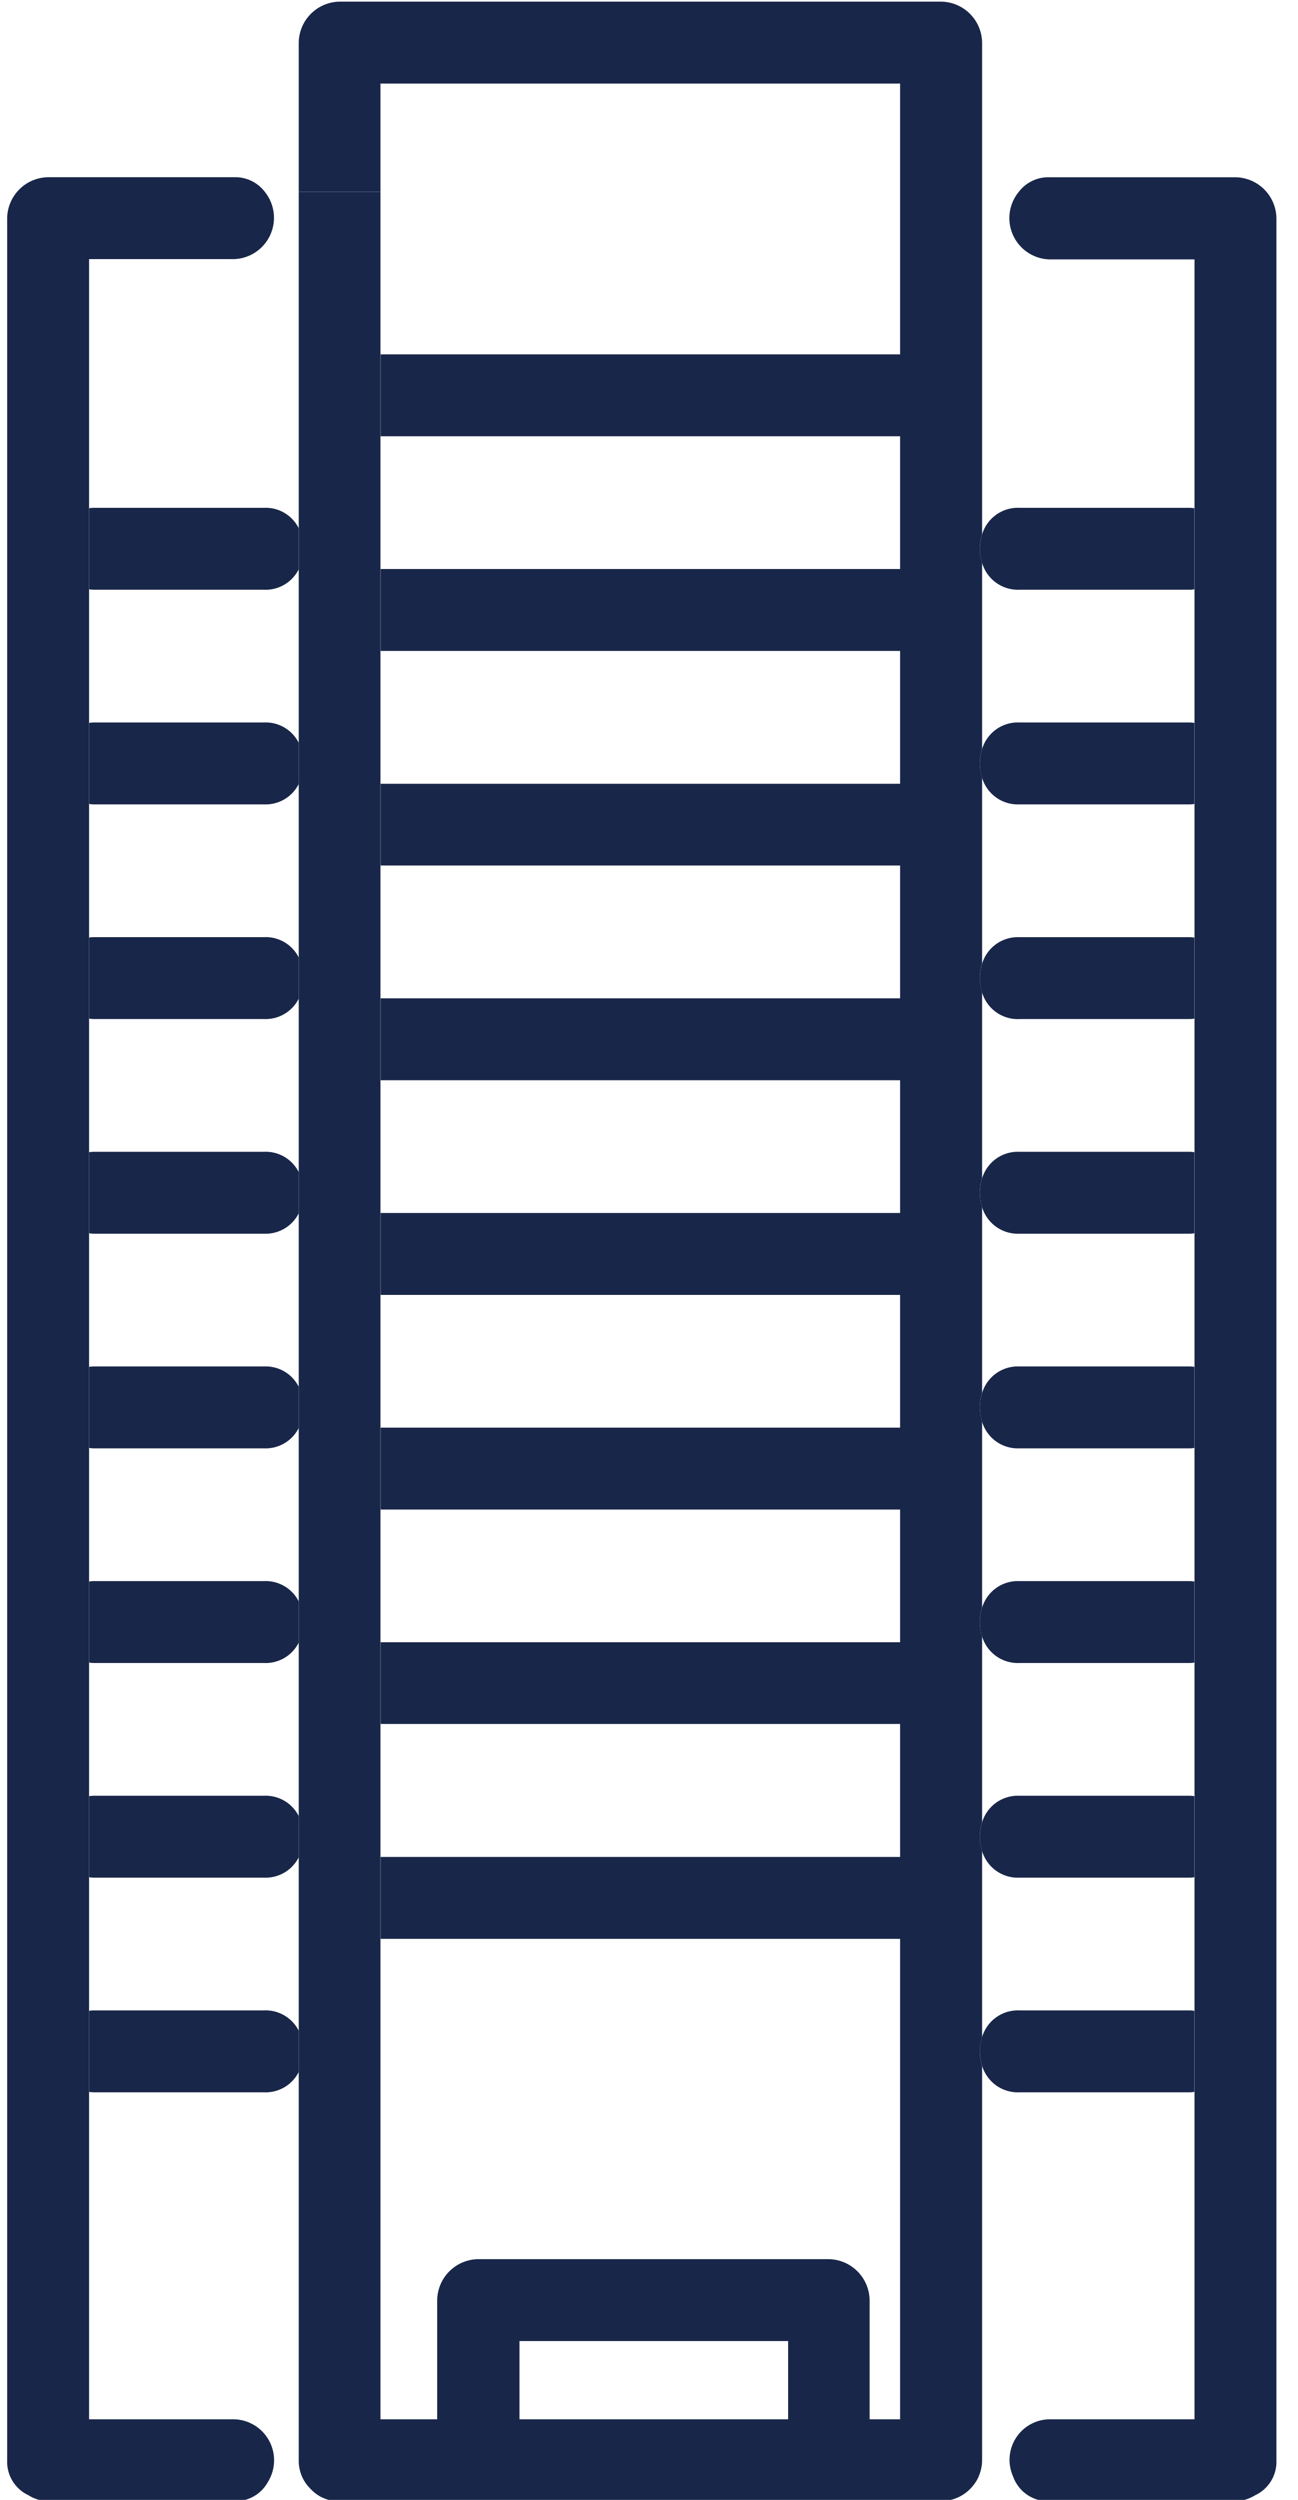
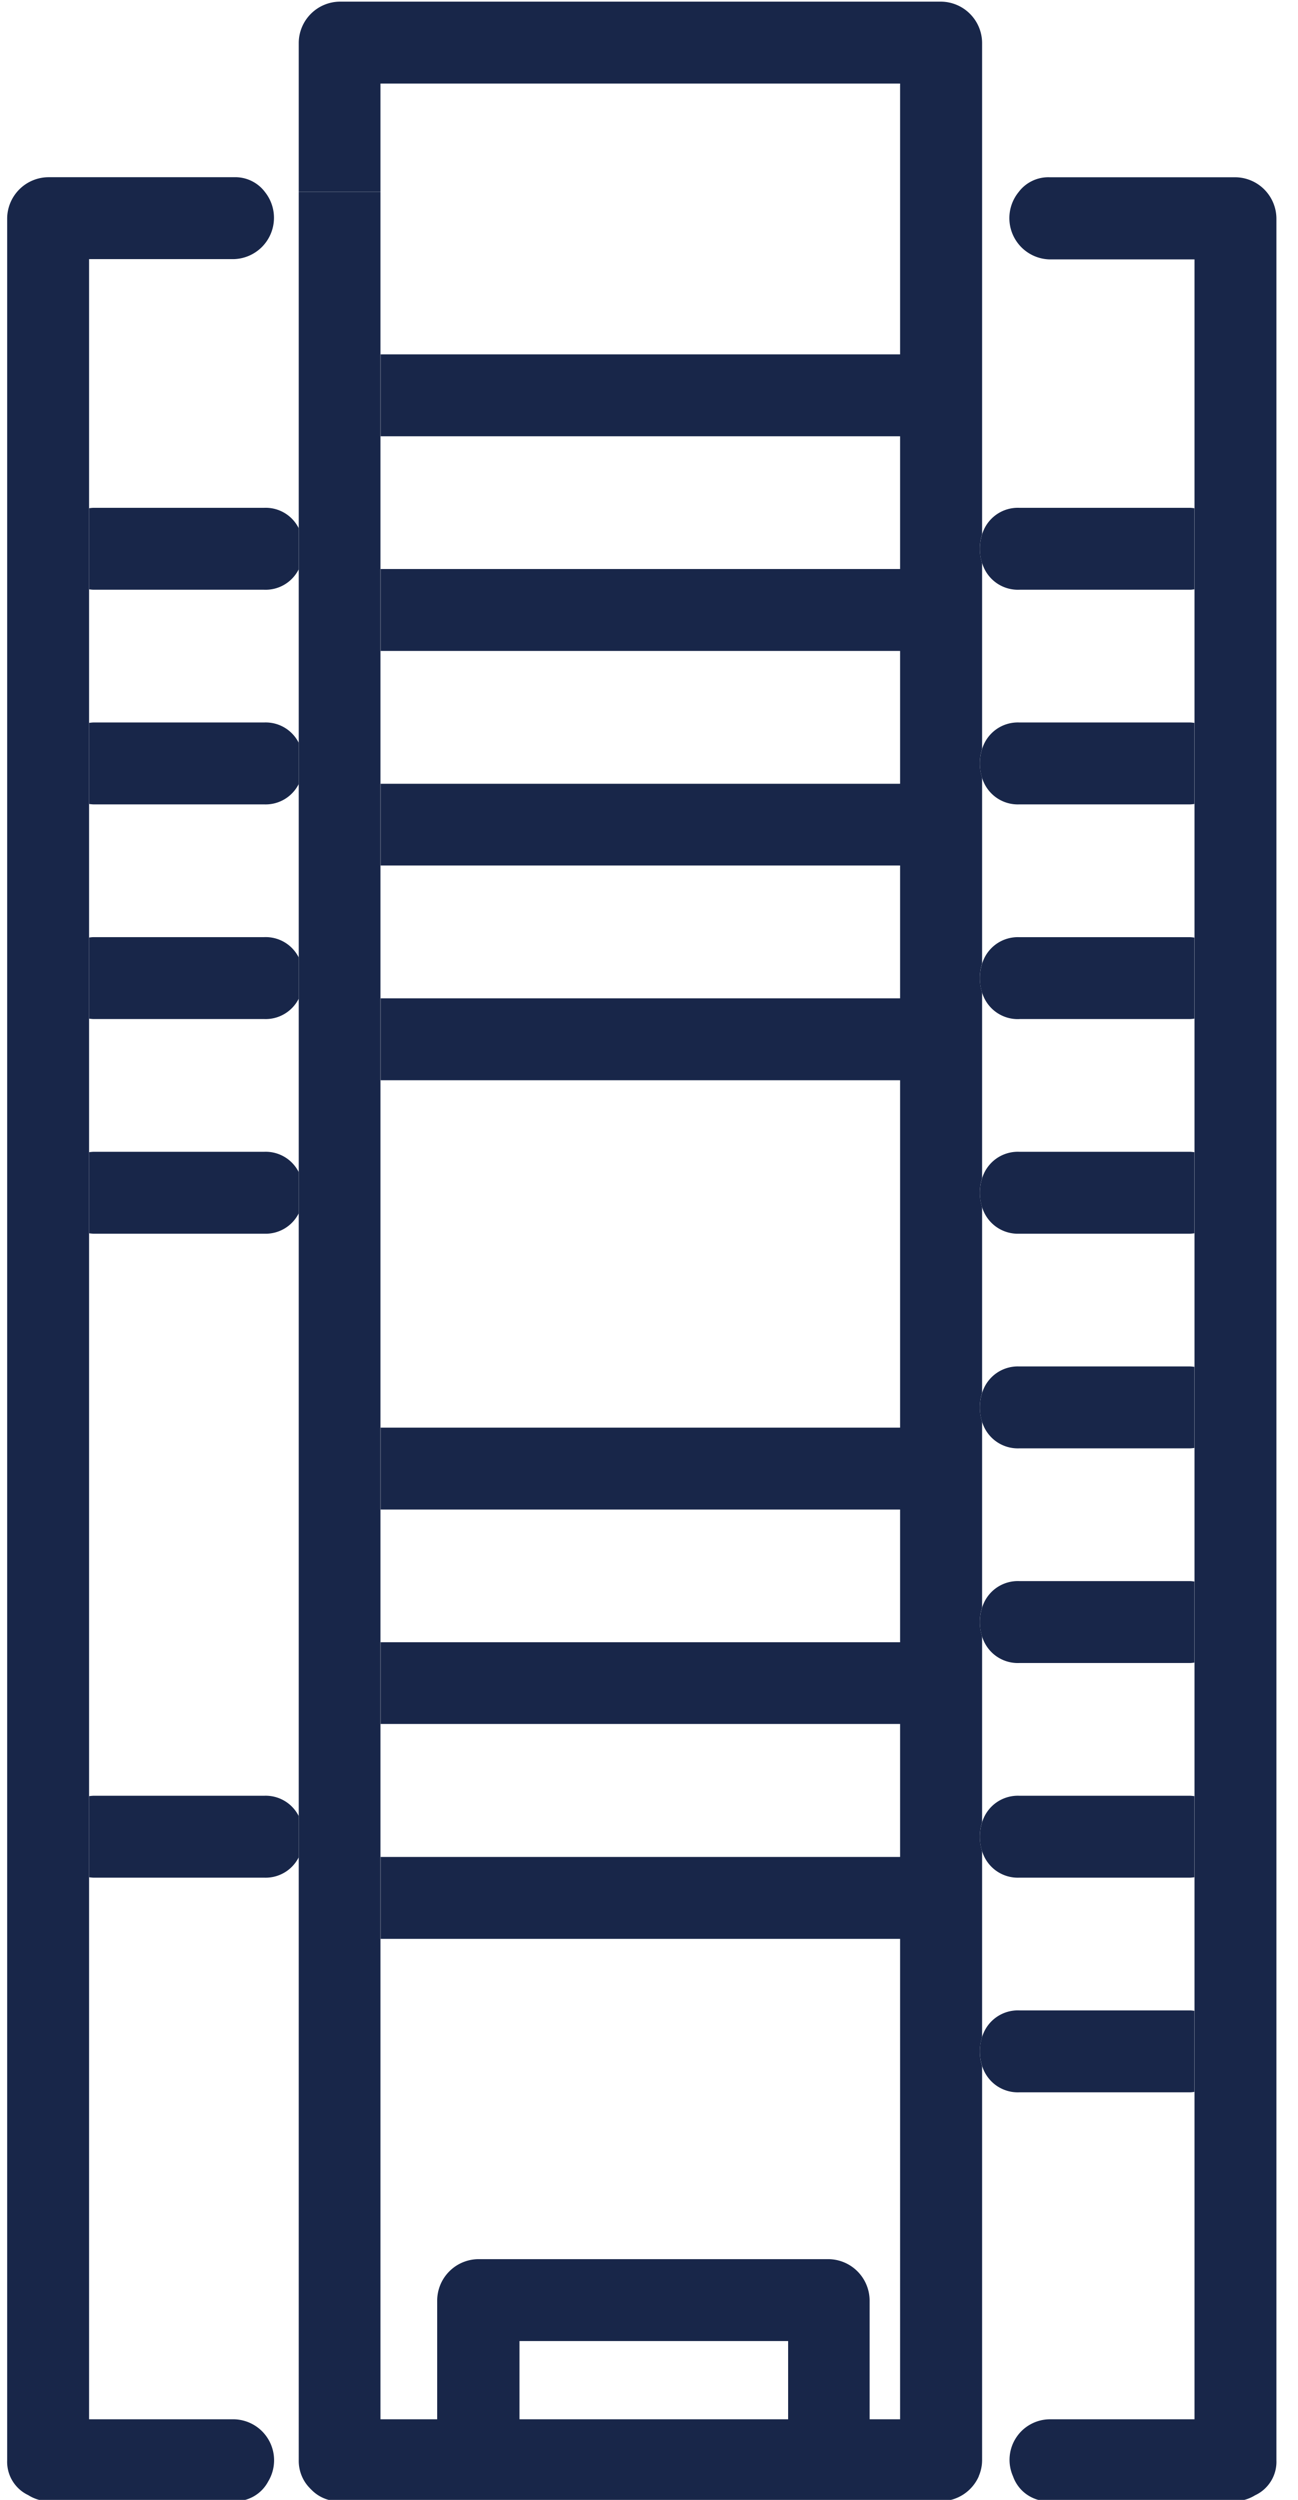
<svg xmlns="http://www.w3.org/2000/svg" width="27" height="52">
  <defs>
    <clipPath id="a">
      <path data-name="長方形 102" transform="translate(300 4278)" fill="#fff" stroke="#707070" d="M0 0h27v52H0z" />
    </clipPath>
  </defs>
  <g data-name="マスクグループ 8" transform="translate(-300 -4278)" clip-path="url(#a)">
    <g data-name="グループ 103">
      <g data-name="グループ 68" fill="#182649">
        <path data-name="パス 3868" d="M301.94 4290.267h3.553a.77.77 0 00.72-.424v-.857a.768.768 0 00-.72-.423h-3.553a.774.774 0 00-.087.009v1.686a.777.777 0 00.087.009" />
        <path data-name="パス 3869" d="M305.494 4303.662a.771.771 0 00.72-.424v-.857a.77.77 0 00-.72-.423h-3.554a.8.8 0 00-.087.009v1.686a.8.8 0 00.087.009z" />
        <path data-name="パス 3870" d="M305.494 4299.197a.771.771 0 00.72-.424v-.857a.77.77 0 00-.72-.423h-3.554a.8.8 0 00-.087.009v1.686a.8.8 0 00.087.009z" />
        <path data-name="パス 3871" d="M305.494 4294.732a.771.771 0 00.72-.424v-.857a.77.77 0 00-.72-.423h-3.554a.8.8 0 00-.087.009v1.686a.8.8 0 00.087.009z" />
-         <path data-name="パス 3872" d="M305.494 4312.592a.771.771 0 00.72-.424v-.857a.77.77 0 00-.72-.423h-3.554a.8.8 0 00-.087.009v1.686a.8.8 0 00.087.009z" />
-         <path data-name="パス 3873" d="M305.494 4308.127a.771.771 0 00.72-.424v-.857a.77.77 0 00-.72-.423h-3.554a.8.8 0 00-.087.009v1.686a.8.8 0 00.087.009z" />
-         <path data-name="パス 3874" d="M305.494 4319.818h-3.554a.8.8 0 00-.087.009v1.686a.8.8 0 00.087.009h3.554a.772.772 0 00.72-.423v-.858a.77.77 0 00-.72-.423" />
        <path data-name="パス 3875" d="M305.494 4317.057a.771.771 0 00.72-.424v-.857a.77.77 0 00-.72-.423h-3.554a.8.8 0 00-.087.009v1.686a.8.8 0 00.087.009z" />
        <path data-name="パス 3876" d="M304.37 4329.616h1.209a.853.853 0 00-.714-1.293h-3.012v-44.933h3.012a.86.86 0 00.647-1.395.774.774 0 00-.647-.309h-3.864a.865.865 0 00-.852.852v46.637a.768.768 0 00.439.726.813.813 0 00.448.126h3.829a.773.773 0 00.714-.411z" />
        <path data-name="長方形 75" d="M307.918 4285.371h10.81v1.704h-10.81z" />
        <path data-name="長方形 76" d="M307.918 4298.766h10.81v1.704h-10.81z" />
        <path data-name="パス 3877" d="M307.918 4296.003h10.81v-1.7h-10.81z" />
        <path data-name="長方形 77" d="M307.918 4289.836h10.81v1.704h-10.81z" />
        <path data-name="長方形 78" d="M307.918 4307.696h10.81v1.704h-10.81z" />
-         <path data-name="長方形 79" d="M307.918 4303.231h10.81v1.704h-10.81z" />
        <path data-name="長方形 80" d="M307.918 4316.626h10.81v1.704h-10.81z" />
        <path data-name="パス 3878" d="M307.918 4312.26v1.6h10.81v-1.7h-10.81z" />
        <path data-name="パス 3879" d="M318.058 4329.509h2.3a.834.834 0 00.071-.334v-8.2a.976.976 0 010-.6v-3.872a.976.976 0 010-.6v-3.865a.976.976 0 010-.6v-3.865a.976.976 0 010-.6v-3.865a.976.976 0 010-.6v-3.865a.976.976 0 010-.6v-3.865a.976.976 0 010-.6v-3.865a.976.976 0 010-.6v-10.227a.864.864 0 00-.852-.852h-12.511a.864.864 0 00-.852.852v3.107h1.7v-2.255h10.809v48.585h-.634v-2.479a.865.865 0 00-.852-.852h-7.291a.865.865 0 00-.852.852v2.479h-1.18v-46.327h-1.7v47.179a.815.815 0 00.122.442.778.778 0 00.105.134.393.393 0 00.028.029l.016.016a.787.787 0 00.581.231h12.513a.867.867 0 00.781-.518zm-1.664-1.186h-5.588v-1.627h5.588z" />
        <path data-name="パス 3880" d="M320.431 4289.716a.776.776 0 00.775.551h3.552c.031 0 .058-.006.087-.008v-1.687a.8.8 0 00-.087-.009h-3.554a.776.776 0 00-.775.553.976.976 0 000 .6" />
        <path data-name="パス 3881" d="M321.206 4303.662h3.552a.8.8 0 00.087-.009v-1.686a.8.8 0 00-.087-.009h-3.554a.776.776 0 00-.775.553.976.976 0 000 .6.776.776 0 00.775.551" />
        <path data-name="パス 3882" d="M321.206 4299.197h3.552a.8.8 0 00.087-.009v-1.685a.8.8 0 00-.087-.009h-3.554a.776.776 0 00-.775.553.976.976 0 000 .6.776.776 0 00.775.551" />
        <path data-name="パス 3883" d="M321.206 4294.732h3.552a.8.8 0 00.087-.009v-1.686a.8.8 0 00-.087-.009h-3.554a.776.776 0 00-.775.553.976.976 0 000 .6.776.776 0 00.775.551" />
        <path data-name="パス 3884" d="M321.206 4312.592h3.552a.8.8 0 00.087-.009v-1.686a.8.8 0 00-.087-.009h-3.554a.776.776 0 00-.775.553.976.976 0 000 .6.776.776 0 00.775.551" />
        <path data-name="パス 3885" d="M321.206 4308.127h3.552a.8.8 0 00.087-.009v-1.686a.8.8 0 00-.087-.009h-3.554a.776.776 0 00-.775.553.976.976 0 000 .6.776.776 0 00.775.551" />
        <path data-name="パス 3886" d="M324.758 4319.818h-3.553a.777.777 0 00-.776.553.976.976 0 000 .6.776.776 0 00.776.551h3.553a.774.774 0 00.087-.009v-1.686a.774.774 0 00-.087-.009" />
        <path data-name="パス 3887" d="M321.206 4317.057h3.552a.8.8 0 00.087-.009v-1.686a.8.8 0 00-.087-.009h-3.554a.776.776 0 00-.775.553.976.976 0 000 .6.776.776 0 00.775.551" />
        <path data-name="パス 3888" d="M325.699 4281.687h-3.865a.774.774 0 00-.646.309.859.859 0 00.646 1.4h3.013v44.927h-3.013a.844.844 0 00-.762 1.186.774.774 0 00.762.518h3.83a.819.819 0 00.443-.123.768.768 0 00.444-.729v-46.636a.864.864 0 00-.852-.852" />
      </g>
    </g>
  </g>
</svg>